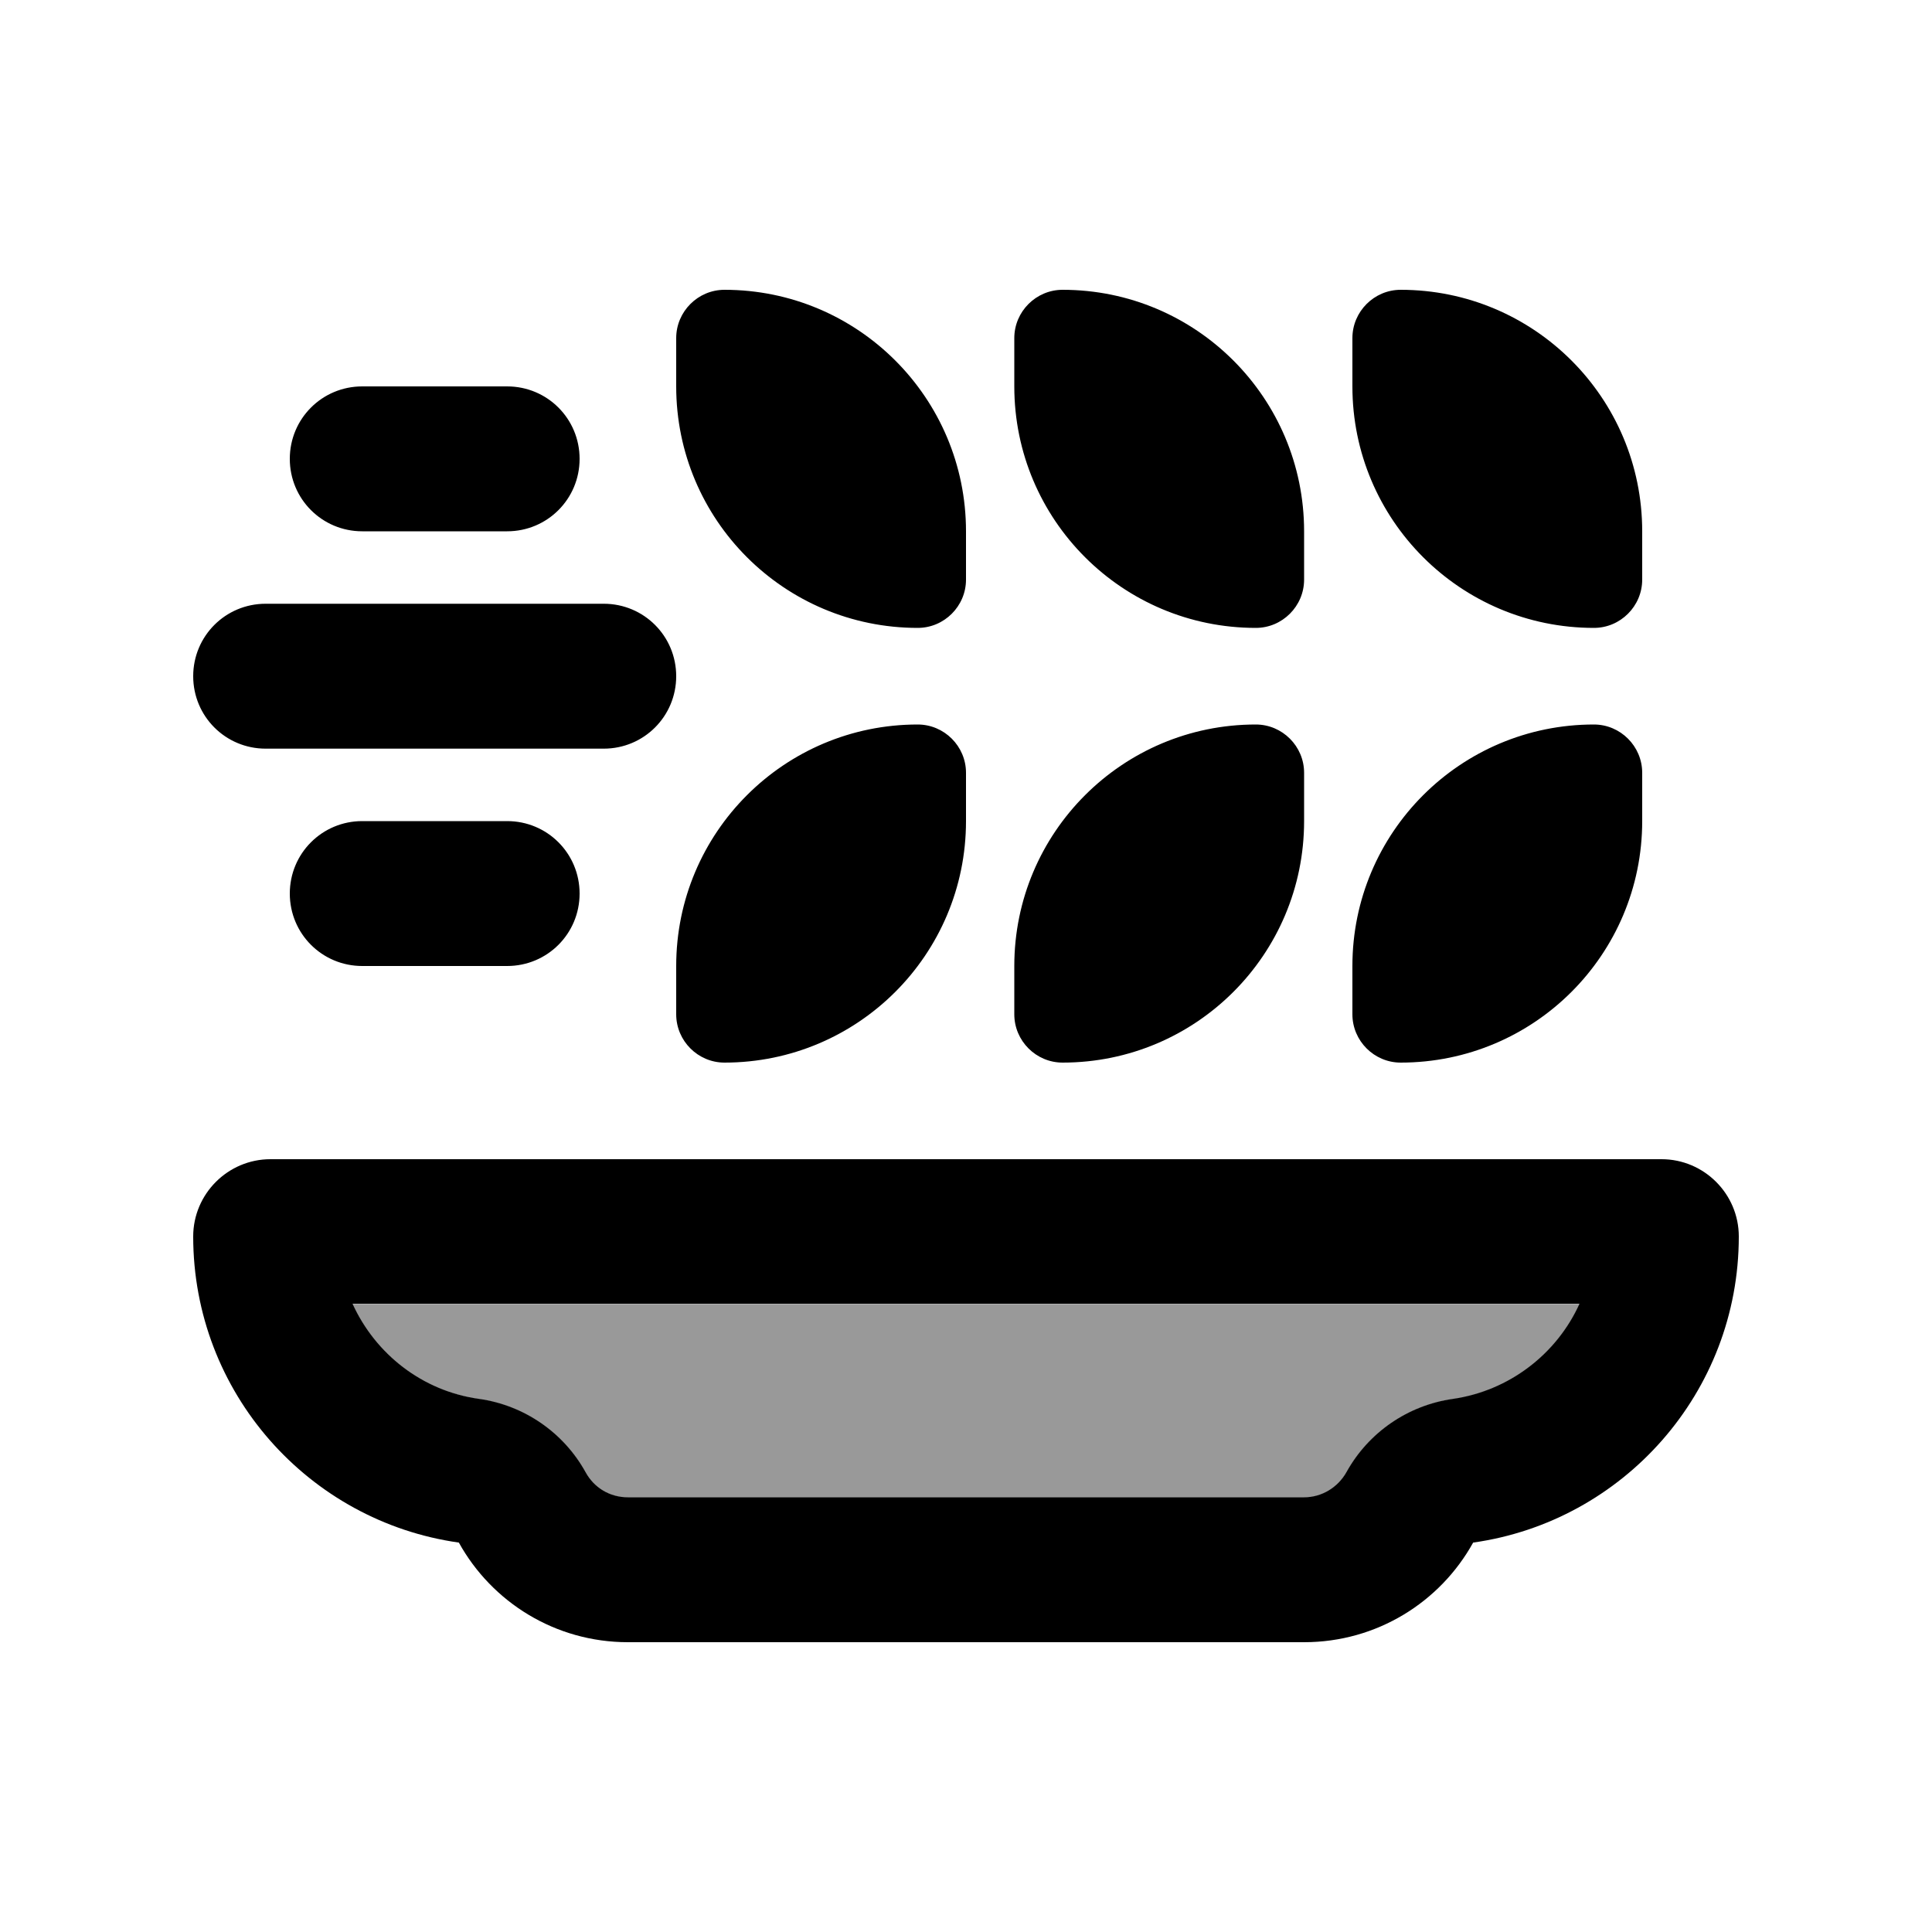
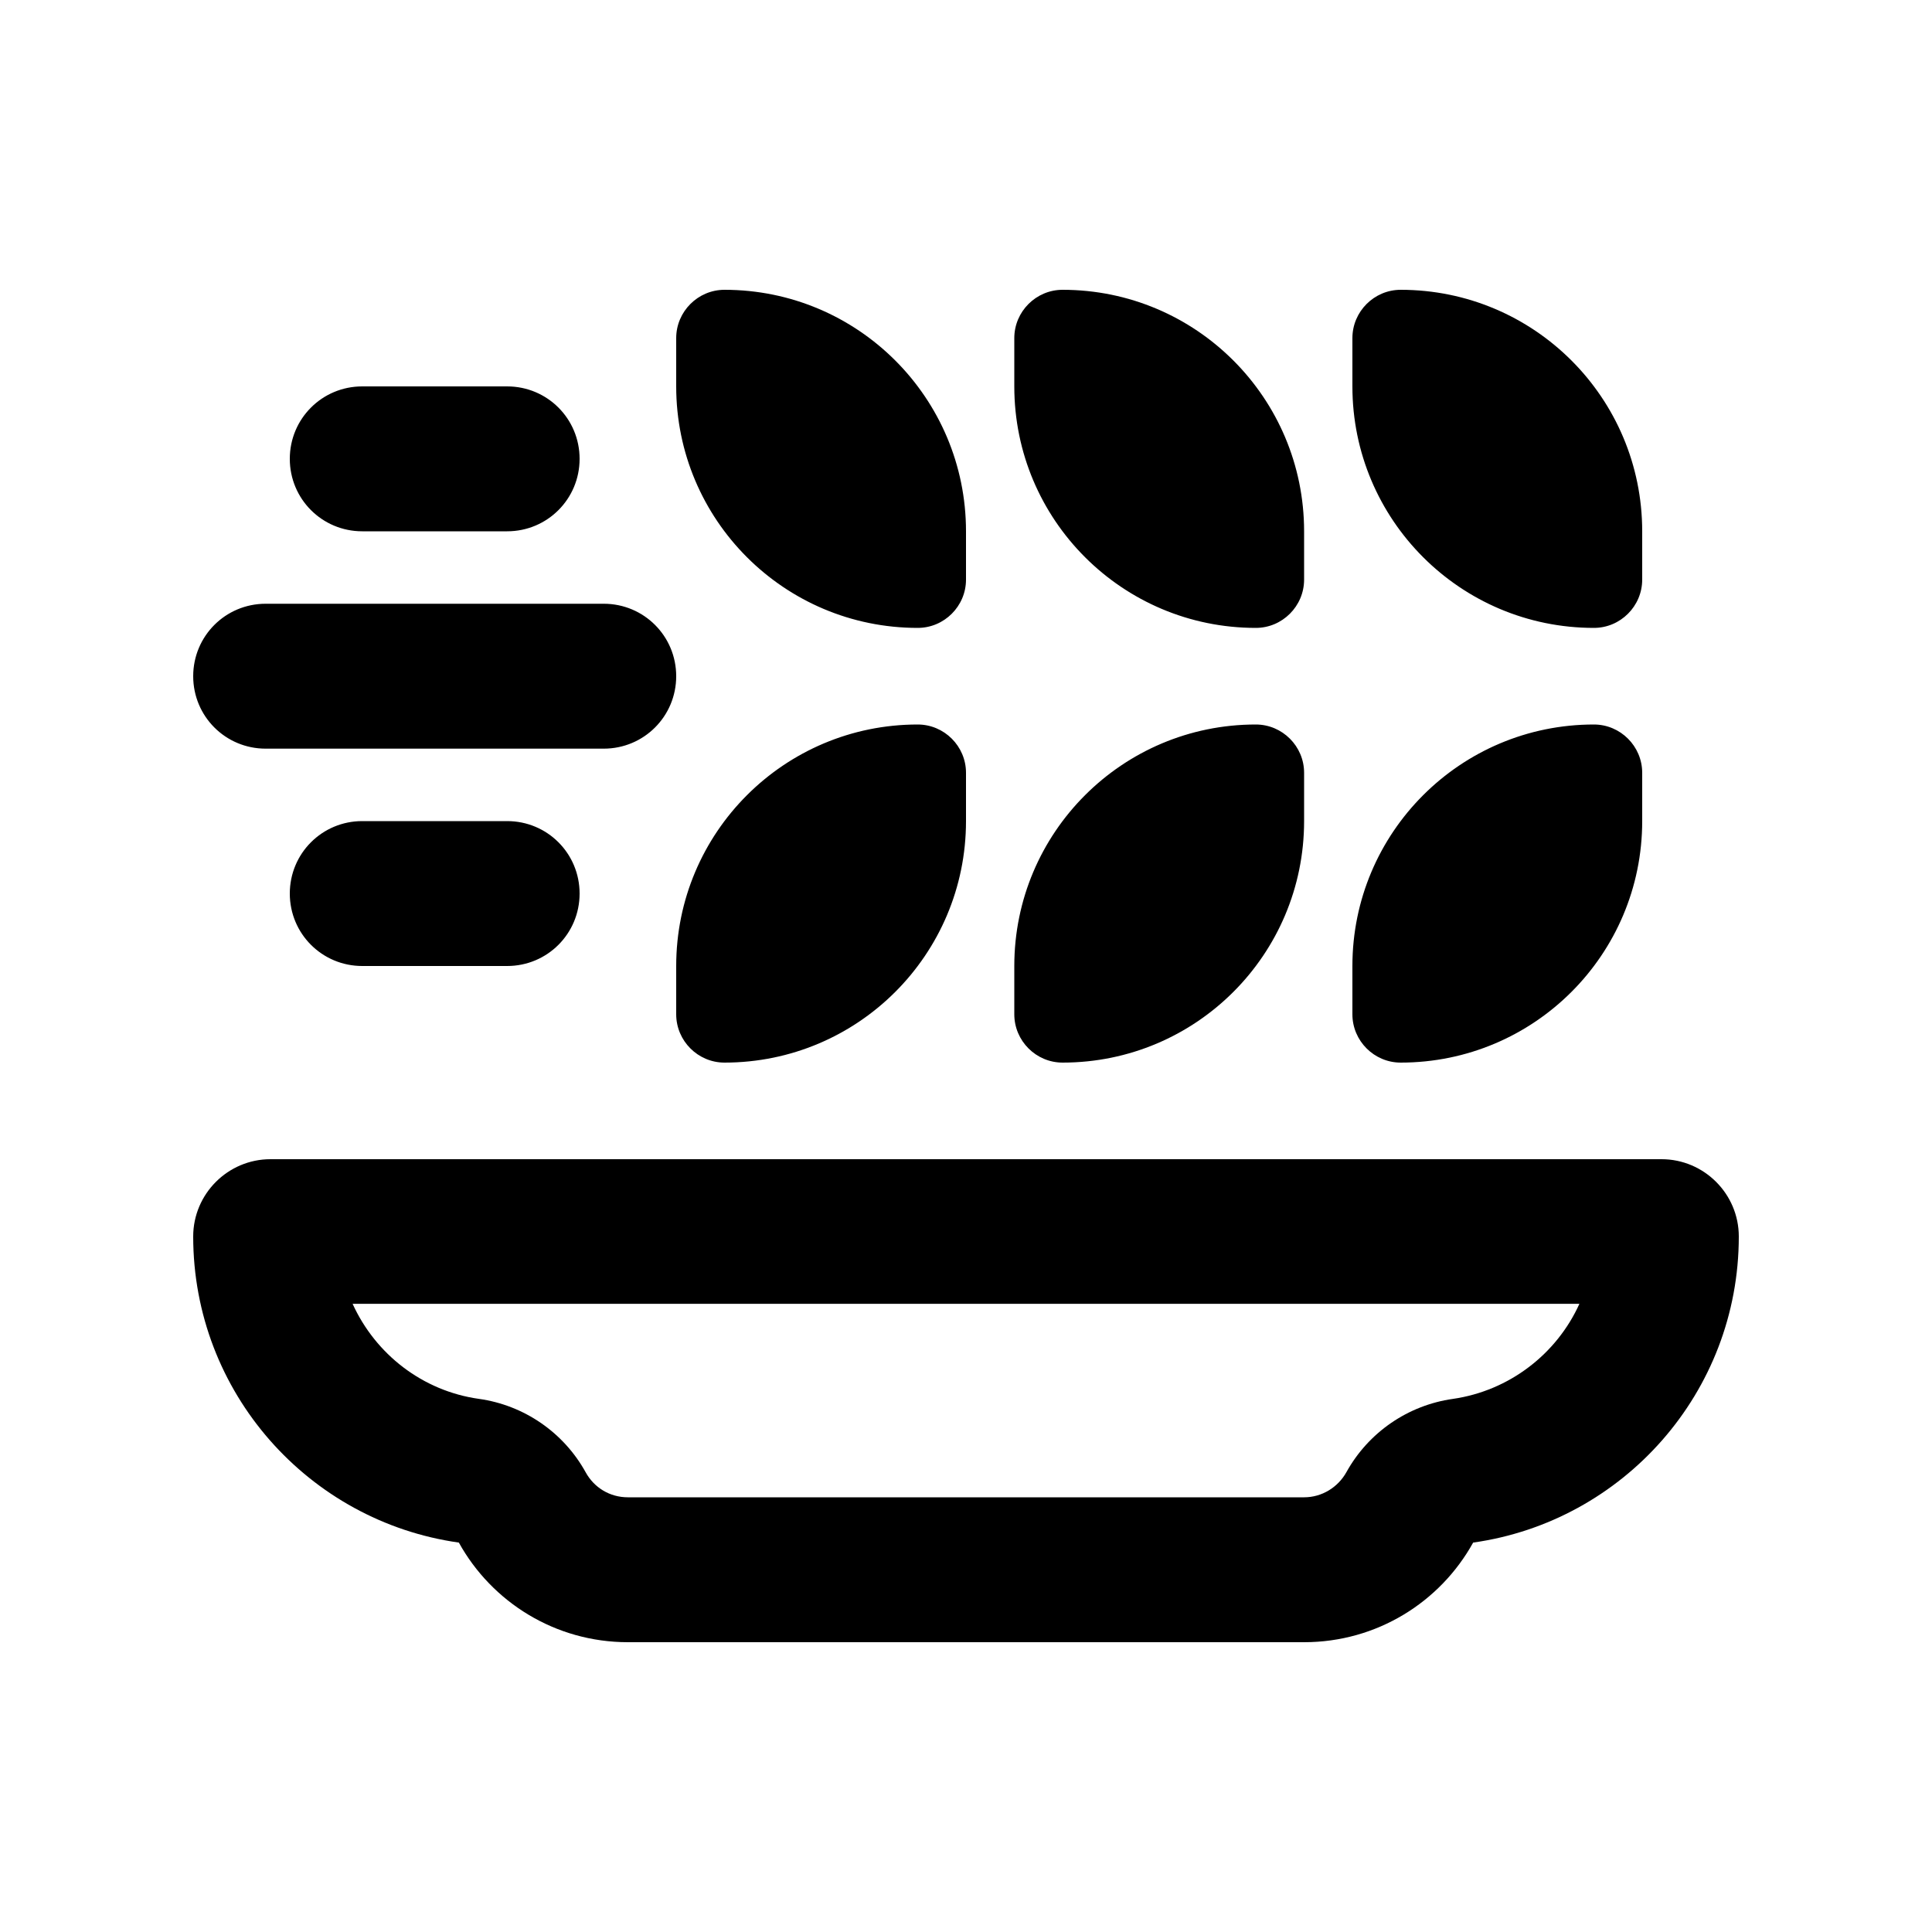
<svg xmlns="http://www.w3.org/2000/svg" viewBox="0 0 640 640">
-   <path opacity=".4" fill="currentColor" d="M116.8 432C124.3 448.6 140 460.8 158.7 463.5C173.6 465.6 186.7 474.6 194 487.8C196.8 492.8 202.1 496.1 208 496.1L432 496.1C438 496.1 443.2 492.9 446 487.8C453.3 474.6 466.4 465.6 481.3 463.5C500 460.9 515.6 448.7 523.2 432L116.8 432z" />
  <path fill="currentColor" d="M240 96C231.2 96 224 103.2 224 112L224 128C224 172.2 259.8 208 304 208C312.8 208 320 200.8 320 192L320 176C320 131.8 284.2 96 240 96zM120 128C106.7 128 96 138.7 96 152C96 165.3 106.7 176 120 176L168 176C181.3 176 192 165.3 192 152C192 138.7 181.3 128 168 128L120 128zM88 200C74.7 200 64 210.7 64 224C64 237.3 74.7 248 88 248L200 248C213.3 248 224 237.3 224 224C224 210.7 213.3 200 200 200L88 200zM96 296C96 309.3 106.7 320 120 320L168 320C181.3 320 192 309.3 192 296C192 282.7 181.3 272 168 272L120 272C106.7 272 96 282.7 96 296zM336 112L336 128C336 172.2 371.8 208 416 208C424.8 208 432 200.8 432 192L432 176C432 131.8 396.2 96 352 96C343.2 96 336 103.2 336 112zM464 96C455.2 96 448 103.2 448 112L448 128C448 172.2 483.8 208 528 208C536.8 208 544 200.8 544 192L544 176C544 131.8 508.2 96 464 96zM544 256C544 247.2 536.8 240 528 240C483.8 240 448 275.8 448 320L448 336C448 344.8 455.2 352 464 352C508.2 352 544 316.2 544 272L544 256zM416 240C371.8 240 336 275.8 336 320L336 336C336 344.8 343.2 352 352 352C396.2 352 432 316.2 432 272L432 256C432 247.2 424.8 240 416 240zM320 256C320 247.2 312.8 240 304 240C259.8 240 224 275.8 224 320L224 336C224 344.8 231.2 352 240 352C284.2 352 320 316.2 320 272L320 256zM194 487.7C186.7 474.5 173.6 465.5 158.7 463.4C140 460.8 124.4 448.6 116.8 431.9L523.2 431.9C515.7 448.5 500 460.7 481.3 463.4C466.4 465.5 453.3 474.5 446 487.7C443.2 492.7 437.9 496 432 496L208 496C202 496 196.8 492.8 194 487.7zM89.6 384C75.5 384 64 395.5 64 409.6C64 461.3 102.3 504 152 511C162.9 530.7 183.9 544 208 544L432 544C456.1 544 477.1 530.7 488 511C537.7 504 576 461.3 576 409.6C576 395.5 564.5 384 550.4 384L89.6 384z" />
</svg>